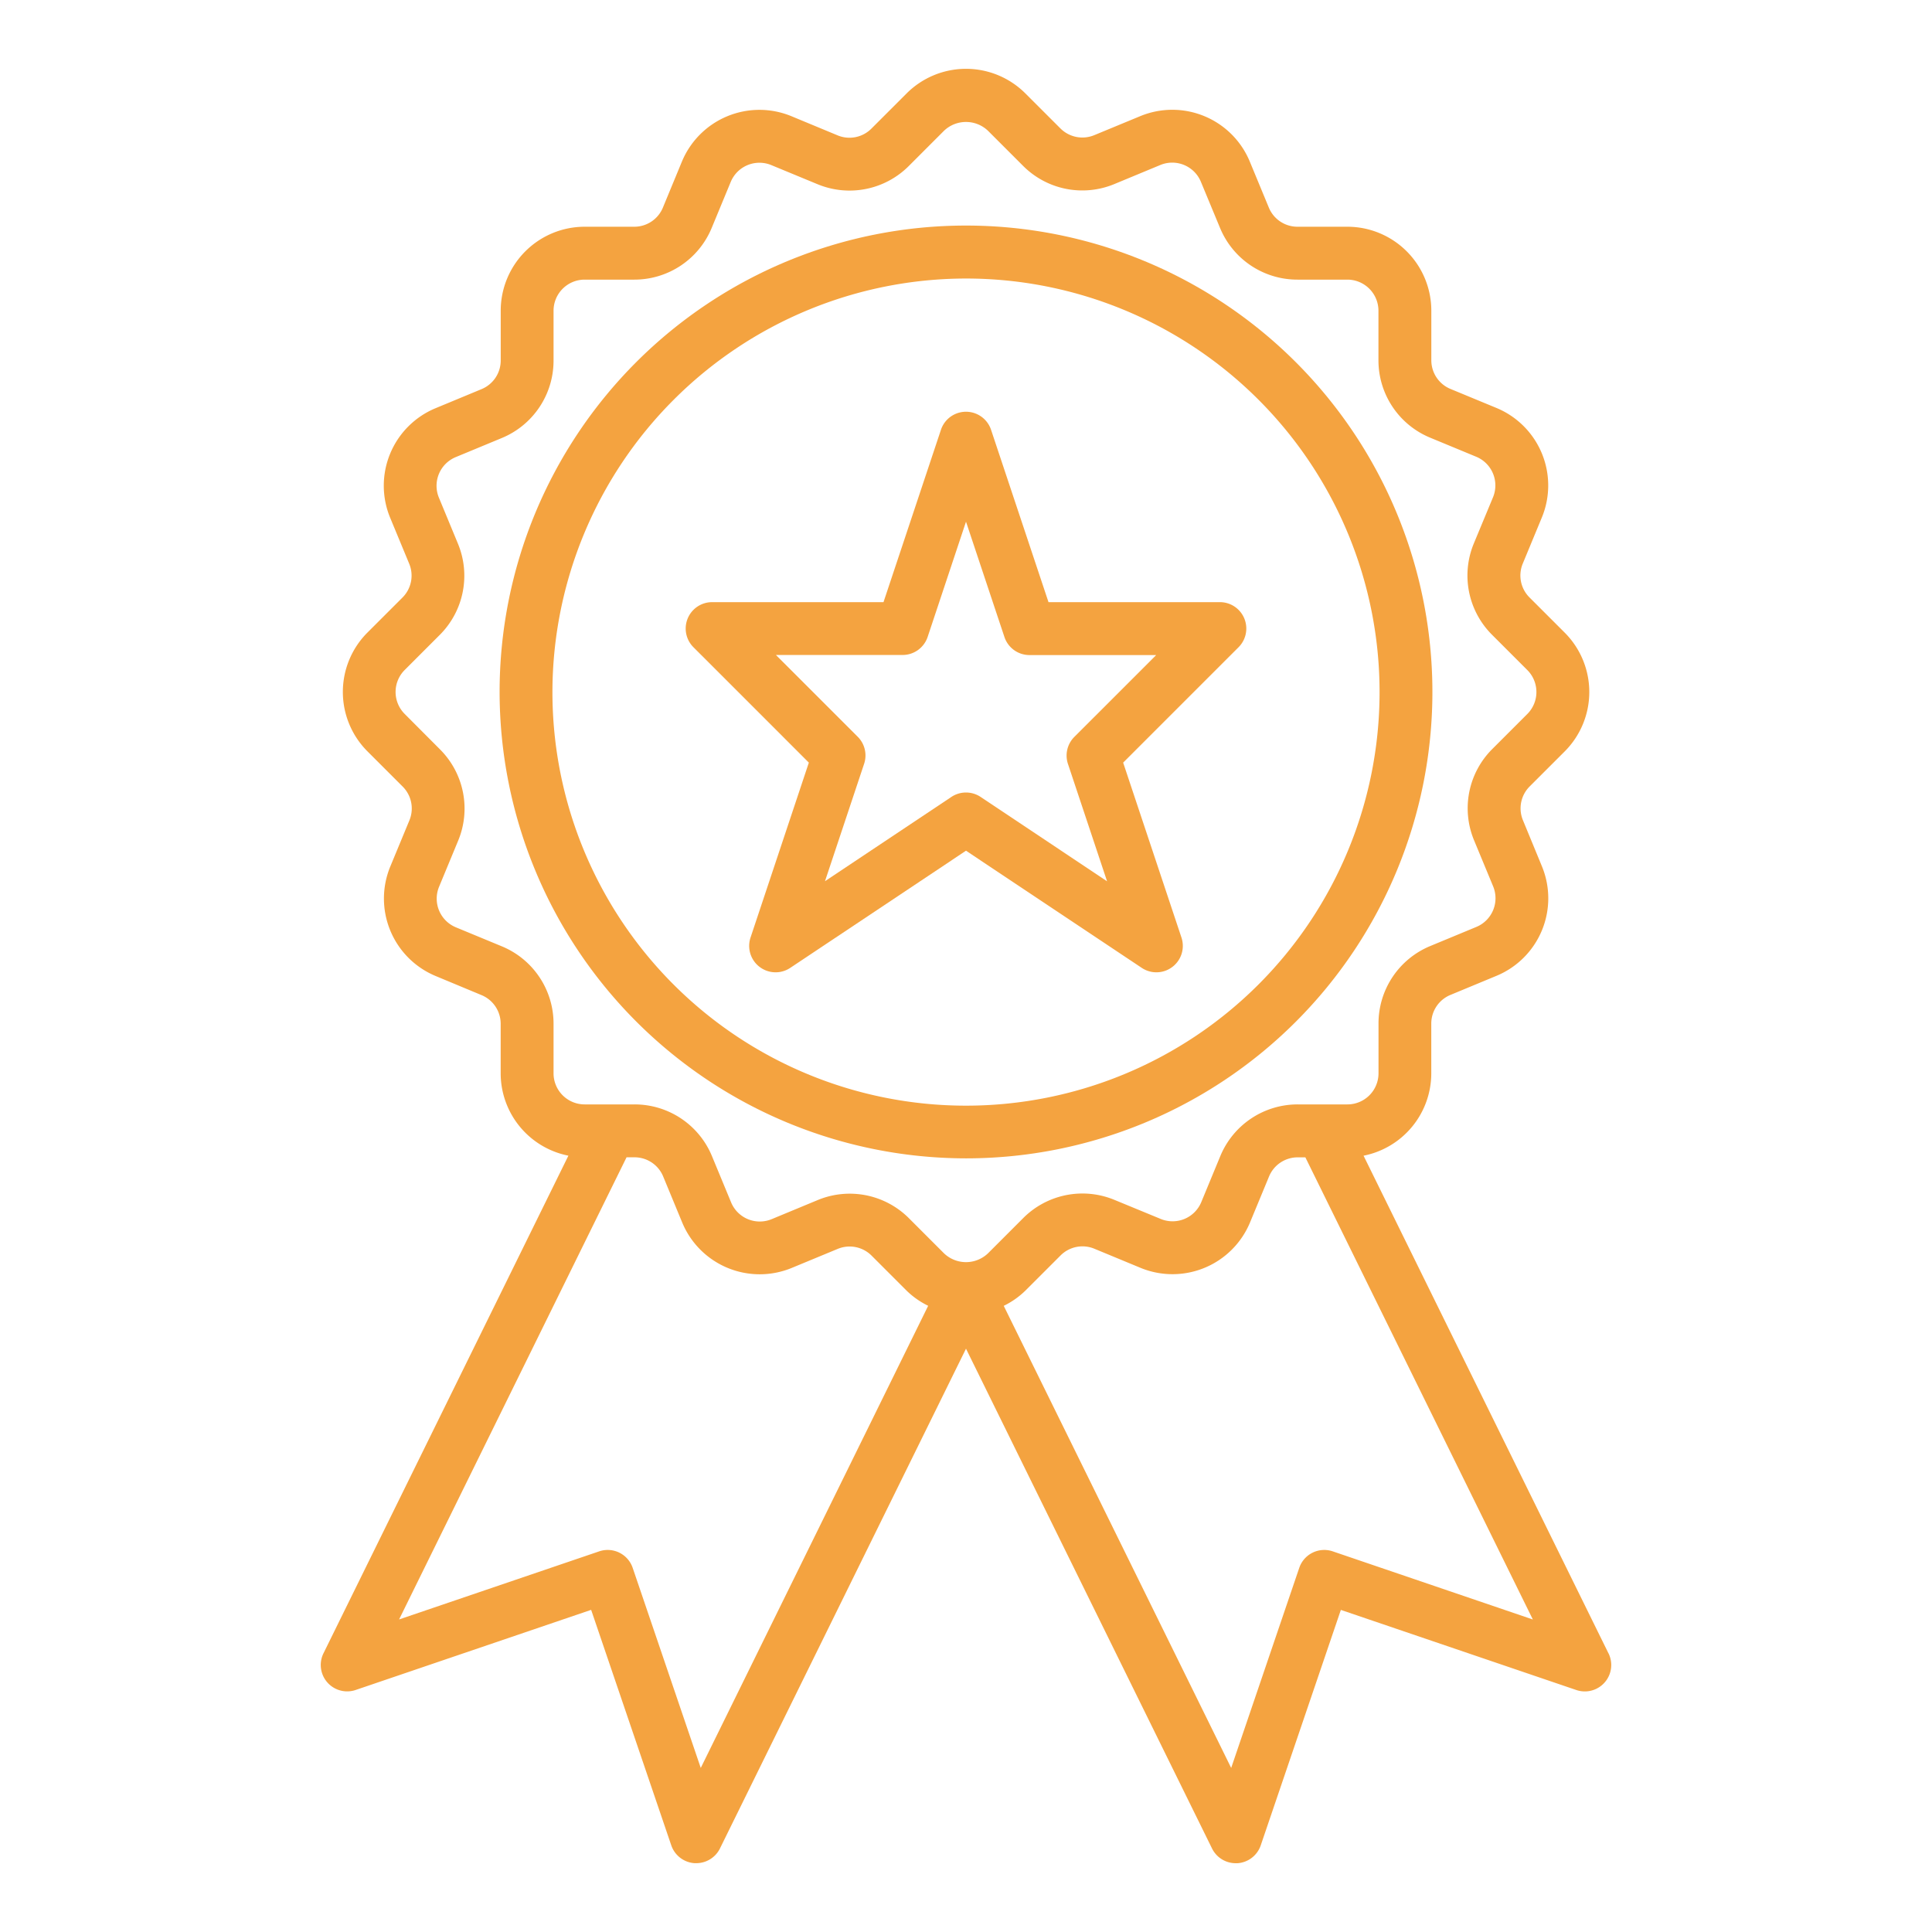
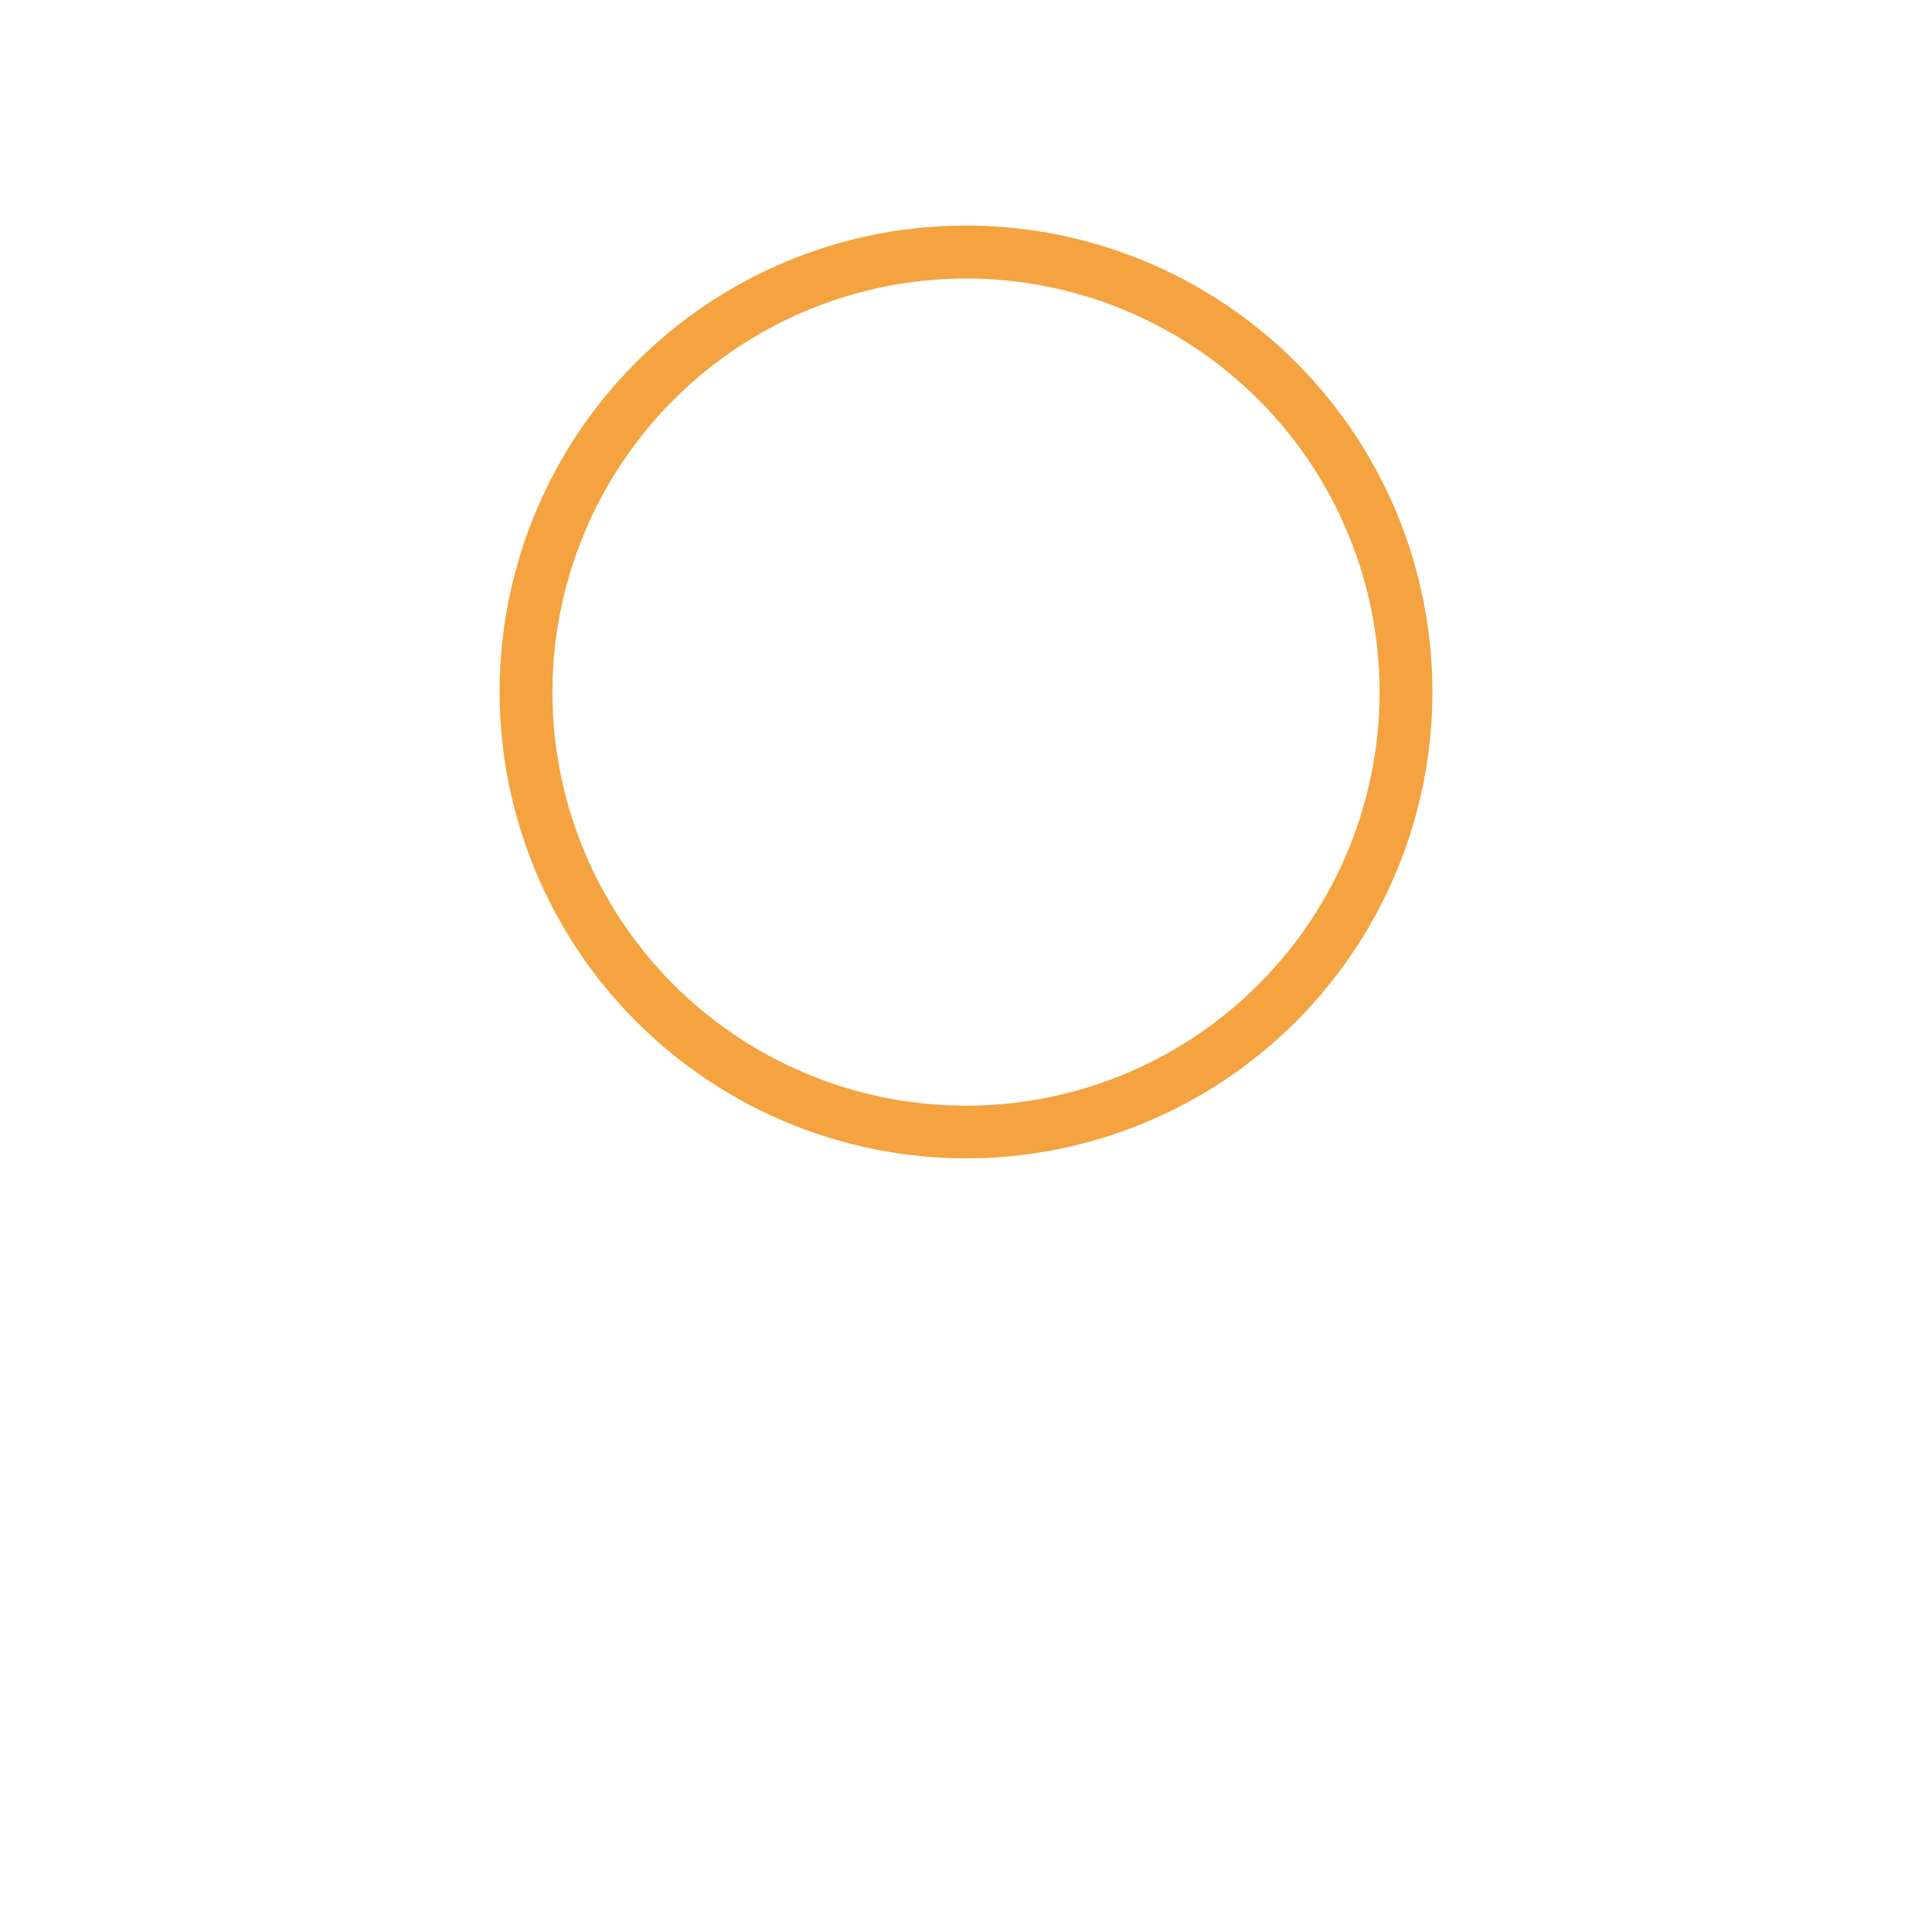
<svg xmlns="http://www.w3.org/2000/svg" version="1.1" width="512" height="512" x="0" y="0" viewBox="0 0 128 128" style="enable-background:new 0 0 512 512" xml:space="preserve">
  <g>
    <g>
      <path d="M64,76.744a30.9,30.9,0,1,0-30.9-30.9A30.931,30.931,0,0,0,64,76.744Zm0-58.291a27.4,27.4,0,1,1-27.4,27.4A27.426,27.426,0,0,1,64,18.453Z" fill="#f4a340" data-original="#000000" style="" />
-       <path d="M53.588,50.526,49.725,62.115a1.75,1.75,0,0,0,2.631,2.009L64,56.361l11.644,7.763a1.75,1.75,0,0,0,2.631-2.009L74.412,50.526l7.645-7.645a1.749,1.749,0,0,0-1.237-2.987H69.466L65.66,28.475a1.75,1.75,0,0,0-3.32,0L58.534,39.894H47.18a1.749,1.749,0,0,0-1.237,2.987ZM59.8,43.394a1.75,1.75,0,0,0,1.66-1.2L64,34.563,66.545,42.2a1.75,1.75,0,0,0,1.66,1.2H76.6l-5.423,5.422a1.749,1.749,0,0,0-.422,1.79l2.592,7.777L64.971,52.8a1.75,1.75,0,0,0-1.942,0l-8.371,5.581,2.592-7.777a1.749,1.749,0,0,0-.422-1.79l-5.423-5.422Z" fill="#f4a340" data-original="#000000" style="" />
-       <path d="M106.566,109.538,90.339,76.568a5.566,5.566,0,0,0,4.487-5.452v-3.3a2.05,2.05,0,0,1,1.27-1.9l3.052-1.266a5.557,5.557,0,0,0,3.005-7.263L100.9,54.346a2.052,2.052,0,0,1,.445-2.243l2.325-2.324a5.567,5.567,0,0,0,0-7.861h0l-2.336-2.335a2.053,2.053,0,0,1-.447-2.243l1.264-3.053a5.558,5.558,0,0,0-3.012-7.261L96.1,25.769a2.053,2.053,0,0,1-1.271-1.9V20.581a5.565,5.565,0,0,0-5.558-5.559H85.963a2.051,2.051,0,0,1-1.9-1.27L82.8,10.7A5.557,5.557,0,0,0,75.533,7.7L72.5,8.954a2.058,2.058,0,0,1-2.245-.446L67.93,6.185a5.564,5.564,0,0,0-7.86,0L57.733,8.521a2.051,2.051,0,0,1-2.242.446L52.437,7.7a5.56,5.56,0,0,0-7.261,3.011L43.92,13.751a2.051,2.051,0,0,1-1.9,1.271H38.732a5.565,5.565,0,0,0-5.558,5.559v3.3a2.051,2.051,0,0,1-1.27,1.9l-3.052,1.266a5.557,5.557,0,0,0-3,7.263l1.258,3.036a2.053,2.053,0,0,1-.445,2.243l-2.325,2.324a5.566,5.566,0,0,0,0,7.861l2.336,2.336a2.053,2.053,0,0,1,.447,2.243l-1.264,3.053a5.558,5.558,0,0,0,3.012,7.261L31.9,65.928a2.053,2.053,0,0,1,1.271,1.9v3.286a5.566,5.566,0,0,0,4.487,5.452l-16.227,32.97a1.75,1.75,0,0,0,2.134,2.429l15.6-5.308,5.308,15.6a1.751,1.751,0,0,0,1.544,1.183l.113,0a1.751,1.751,0,0,0,1.57-.977L64,89.354l16.3,33.112a1.751,1.751,0,0,0,1.57.977l.113,0a1.752,1.752,0,0,0,1.544-1.183l5.308-15.6,15.6,5.308a1.75,1.75,0,0,0,2.134-2.429ZM36.674,71.116V67.83a5.541,5.541,0,0,0-3.433-5.136l-3.036-1.256a2.057,2.057,0,0,1-1.115-2.689L30.353,55.7a5.543,5.543,0,0,0-1.206-6.056L26.811,47.3a2.06,2.06,0,0,1,0-2.911l2.323-2.324a5.54,5.54,0,0,0,1.2-6.059L29.08,32.975a2.057,2.057,0,0,1,1.113-2.69l3.052-1.265a5.545,5.545,0,0,0,3.429-5.135v-3.3a2.062,2.062,0,0,1,2.058-2.059h3.287a5.542,5.542,0,0,0,5.136-3.433l1.256-3.036A2.059,2.059,0,0,1,51.1,10.938L54.153,12.2A5.545,5.545,0,0,0,60.208,11l2.336-2.337a2.11,2.11,0,0,1,2.912,0l2.323,2.323a5.54,5.54,0,0,0,6.059,1.205l3.036-1.259a2.056,2.056,0,0,1,2.689,1.114l1.266,3.051a5.542,5.542,0,0,0,5.134,3.429h3.305a2.062,2.062,0,0,1,2.058,2.059v3.286A5.541,5.541,0,0,0,94.759,29L97.8,30.259a2.057,2.057,0,0,1,1.115,2.689L97.647,36a5.545,5.545,0,0,0,1.206,6.057l2.336,2.336a2.06,2.06,0,0,1,0,2.911l-2.323,2.323a5.54,5.54,0,0,0-1.2,6.059l1.258,3.036a2.058,2.058,0,0,1-1.113,2.69l-3.052,1.265a5.545,5.545,0,0,0-3.429,5.135v3.3a2.061,2.061,0,0,1-2.058,2.058H85.981a5.543,5.543,0,0,0-5.136,3.433l-1.256,3.037A2.057,2.057,0,0,1,76.9,80.758L73.847,79.5A5.543,5.543,0,0,0,67.792,80.7l-2.336,2.337a2.11,2.11,0,0,1-2.912,0l-2.323-2.324a5.541,5.541,0,0,0-6.059-1.2l-3.036,1.259a2.057,2.057,0,0,1-2.689-1.113L47.171,76.6a5.543,5.543,0,0,0-5.134-3.43h-3.3A2.061,2.061,0,0,1,36.674,71.116Zm9.753,46.014-4.51-13.255a1.749,1.749,0,0,0-2.221-1.093L26.44,107.293,41.511,76.674h.526a2.053,2.053,0,0,1,1.9,1.27L45.2,81a5.559,5.559,0,0,0,7.263,3L55.5,82.743a2.055,2.055,0,0,1,2.245.446l2.323,2.323a5.472,5.472,0,0,0,1.426,1ZM88.3,102.782a1.749,1.749,0,0,0-2.221,1.093l-4.51,13.255L66.5,86.515a5.472,5.472,0,0,0,1.426-1l2.337-2.336a2.05,2.05,0,0,1,2.242-.447l3.053,1.264a5.56,5.56,0,0,0,7.262-3.012l1.256-3.035a2.051,2.051,0,0,1,1.9-1.272h.508l15.071,30.619Z" fill="#f4a340" data-original="#000000" style="" />
    </g>
  </g>
</svg>